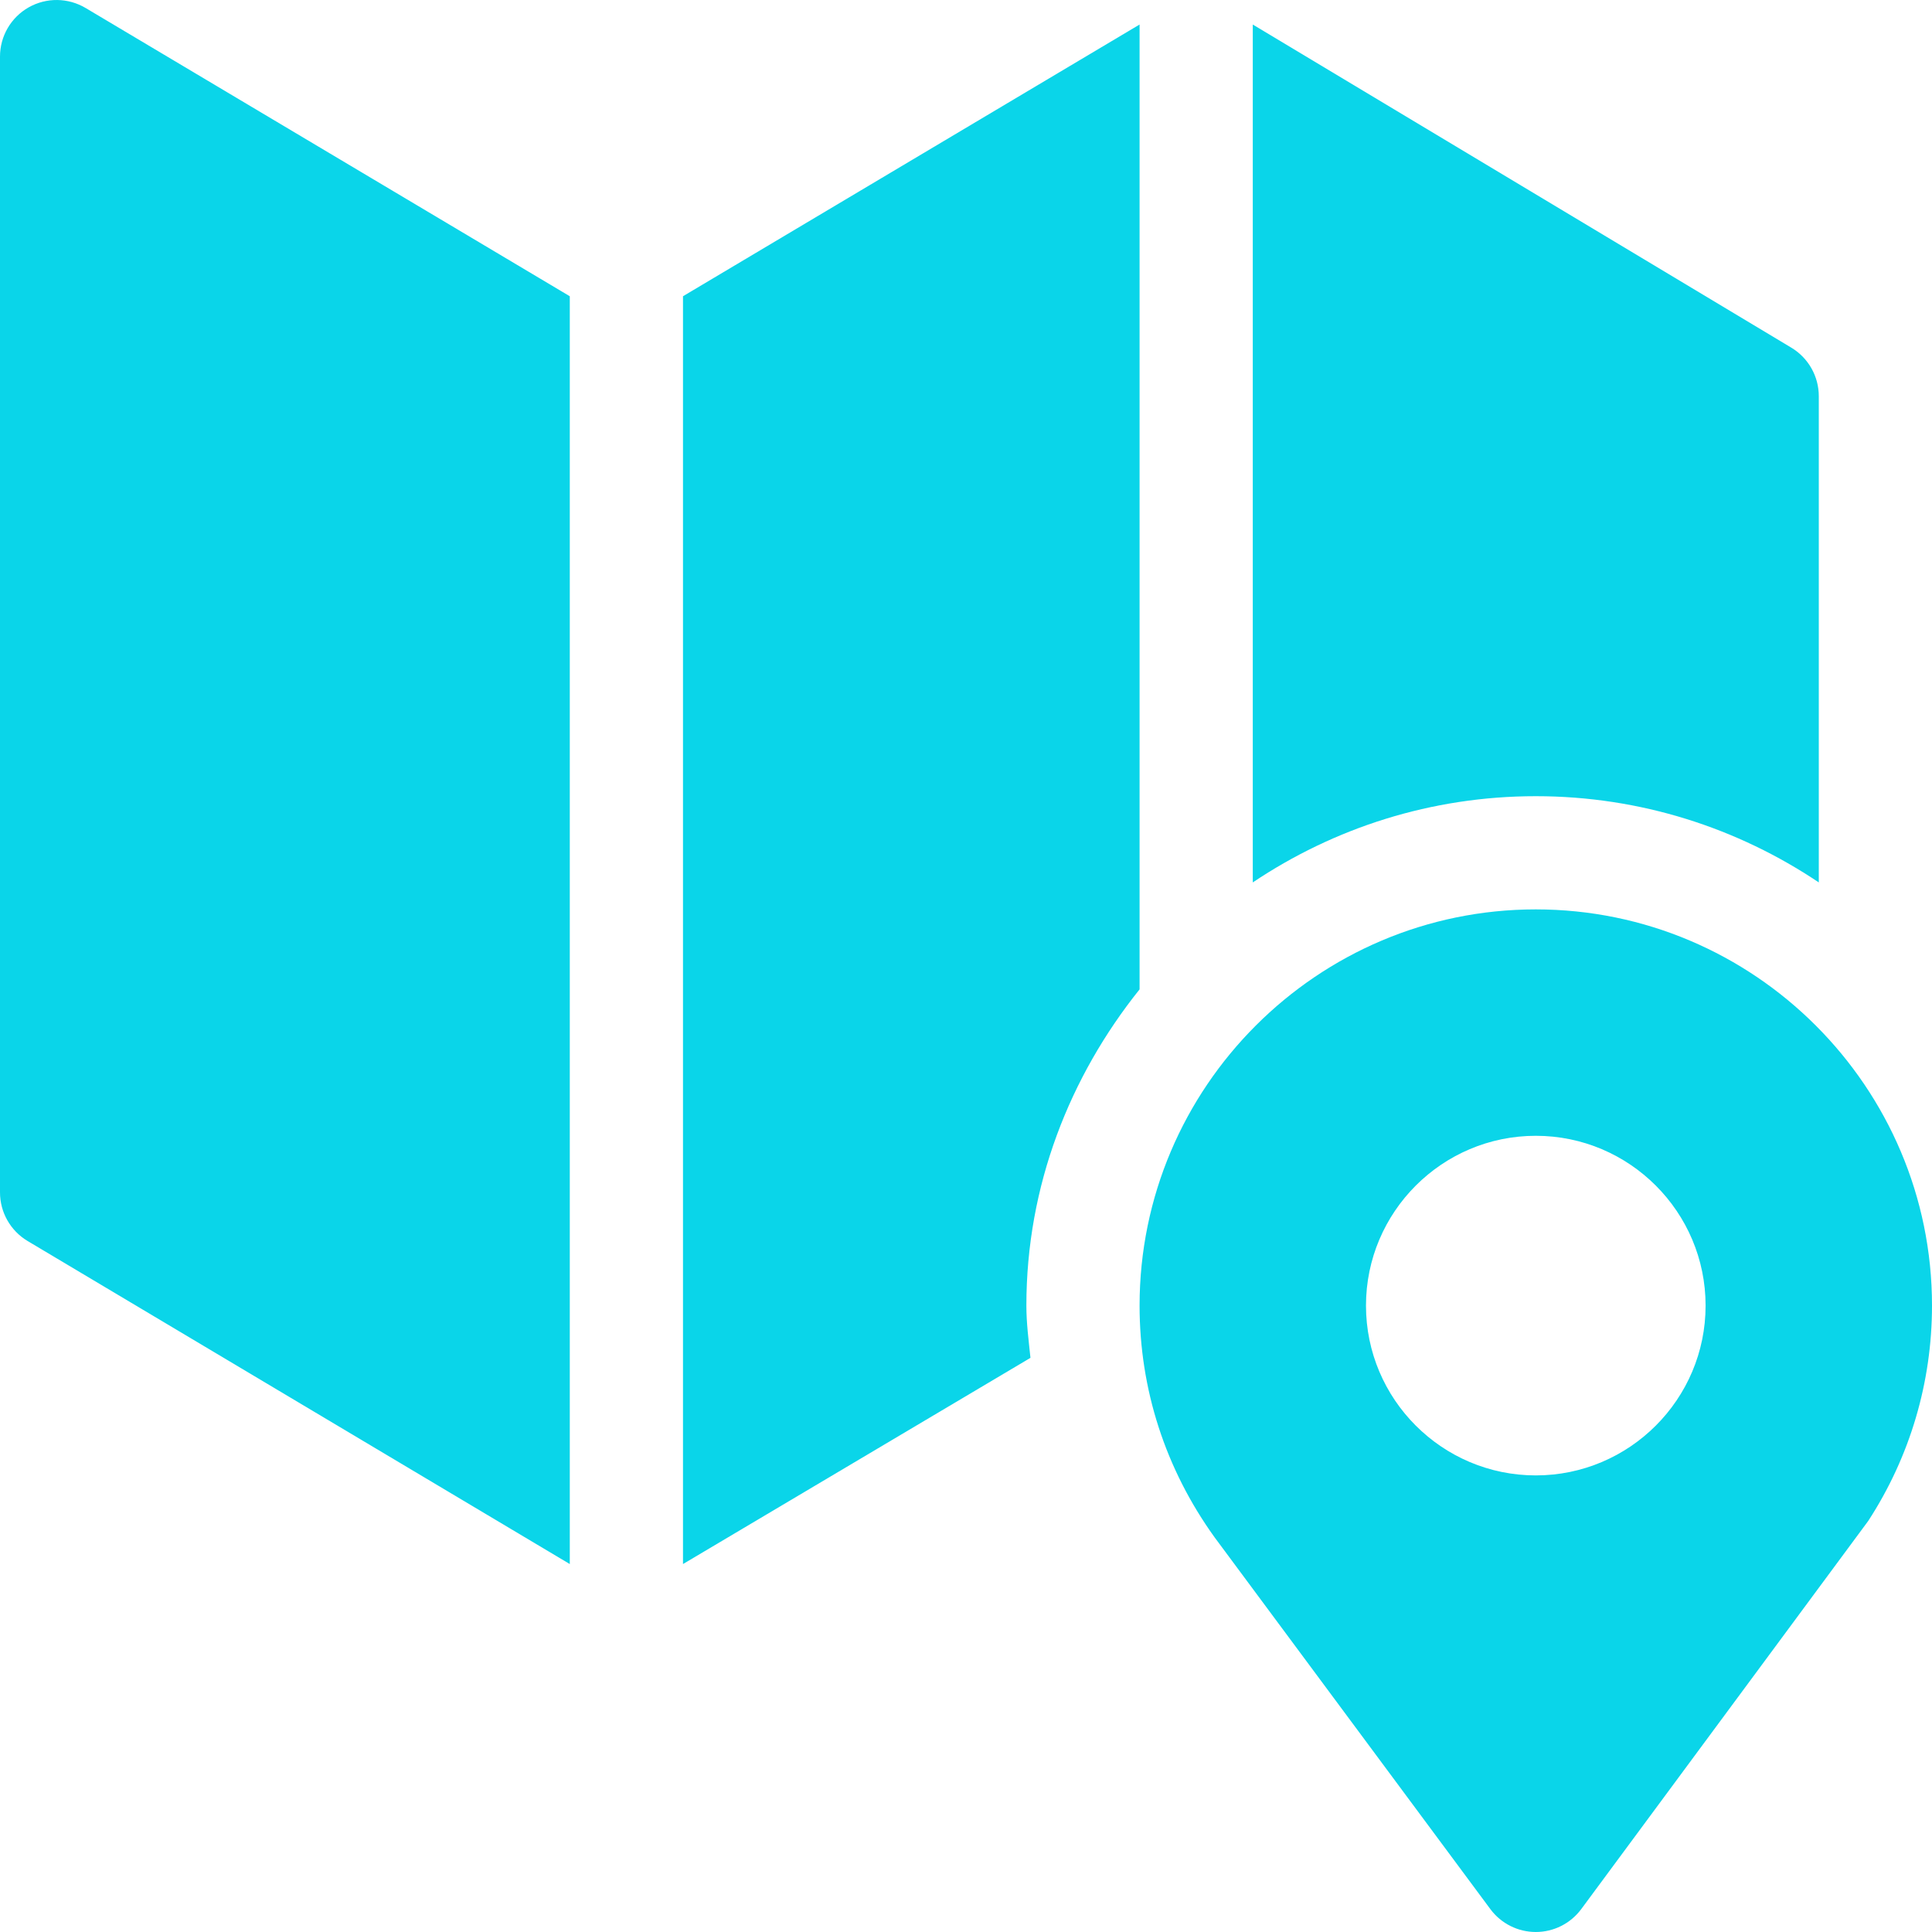
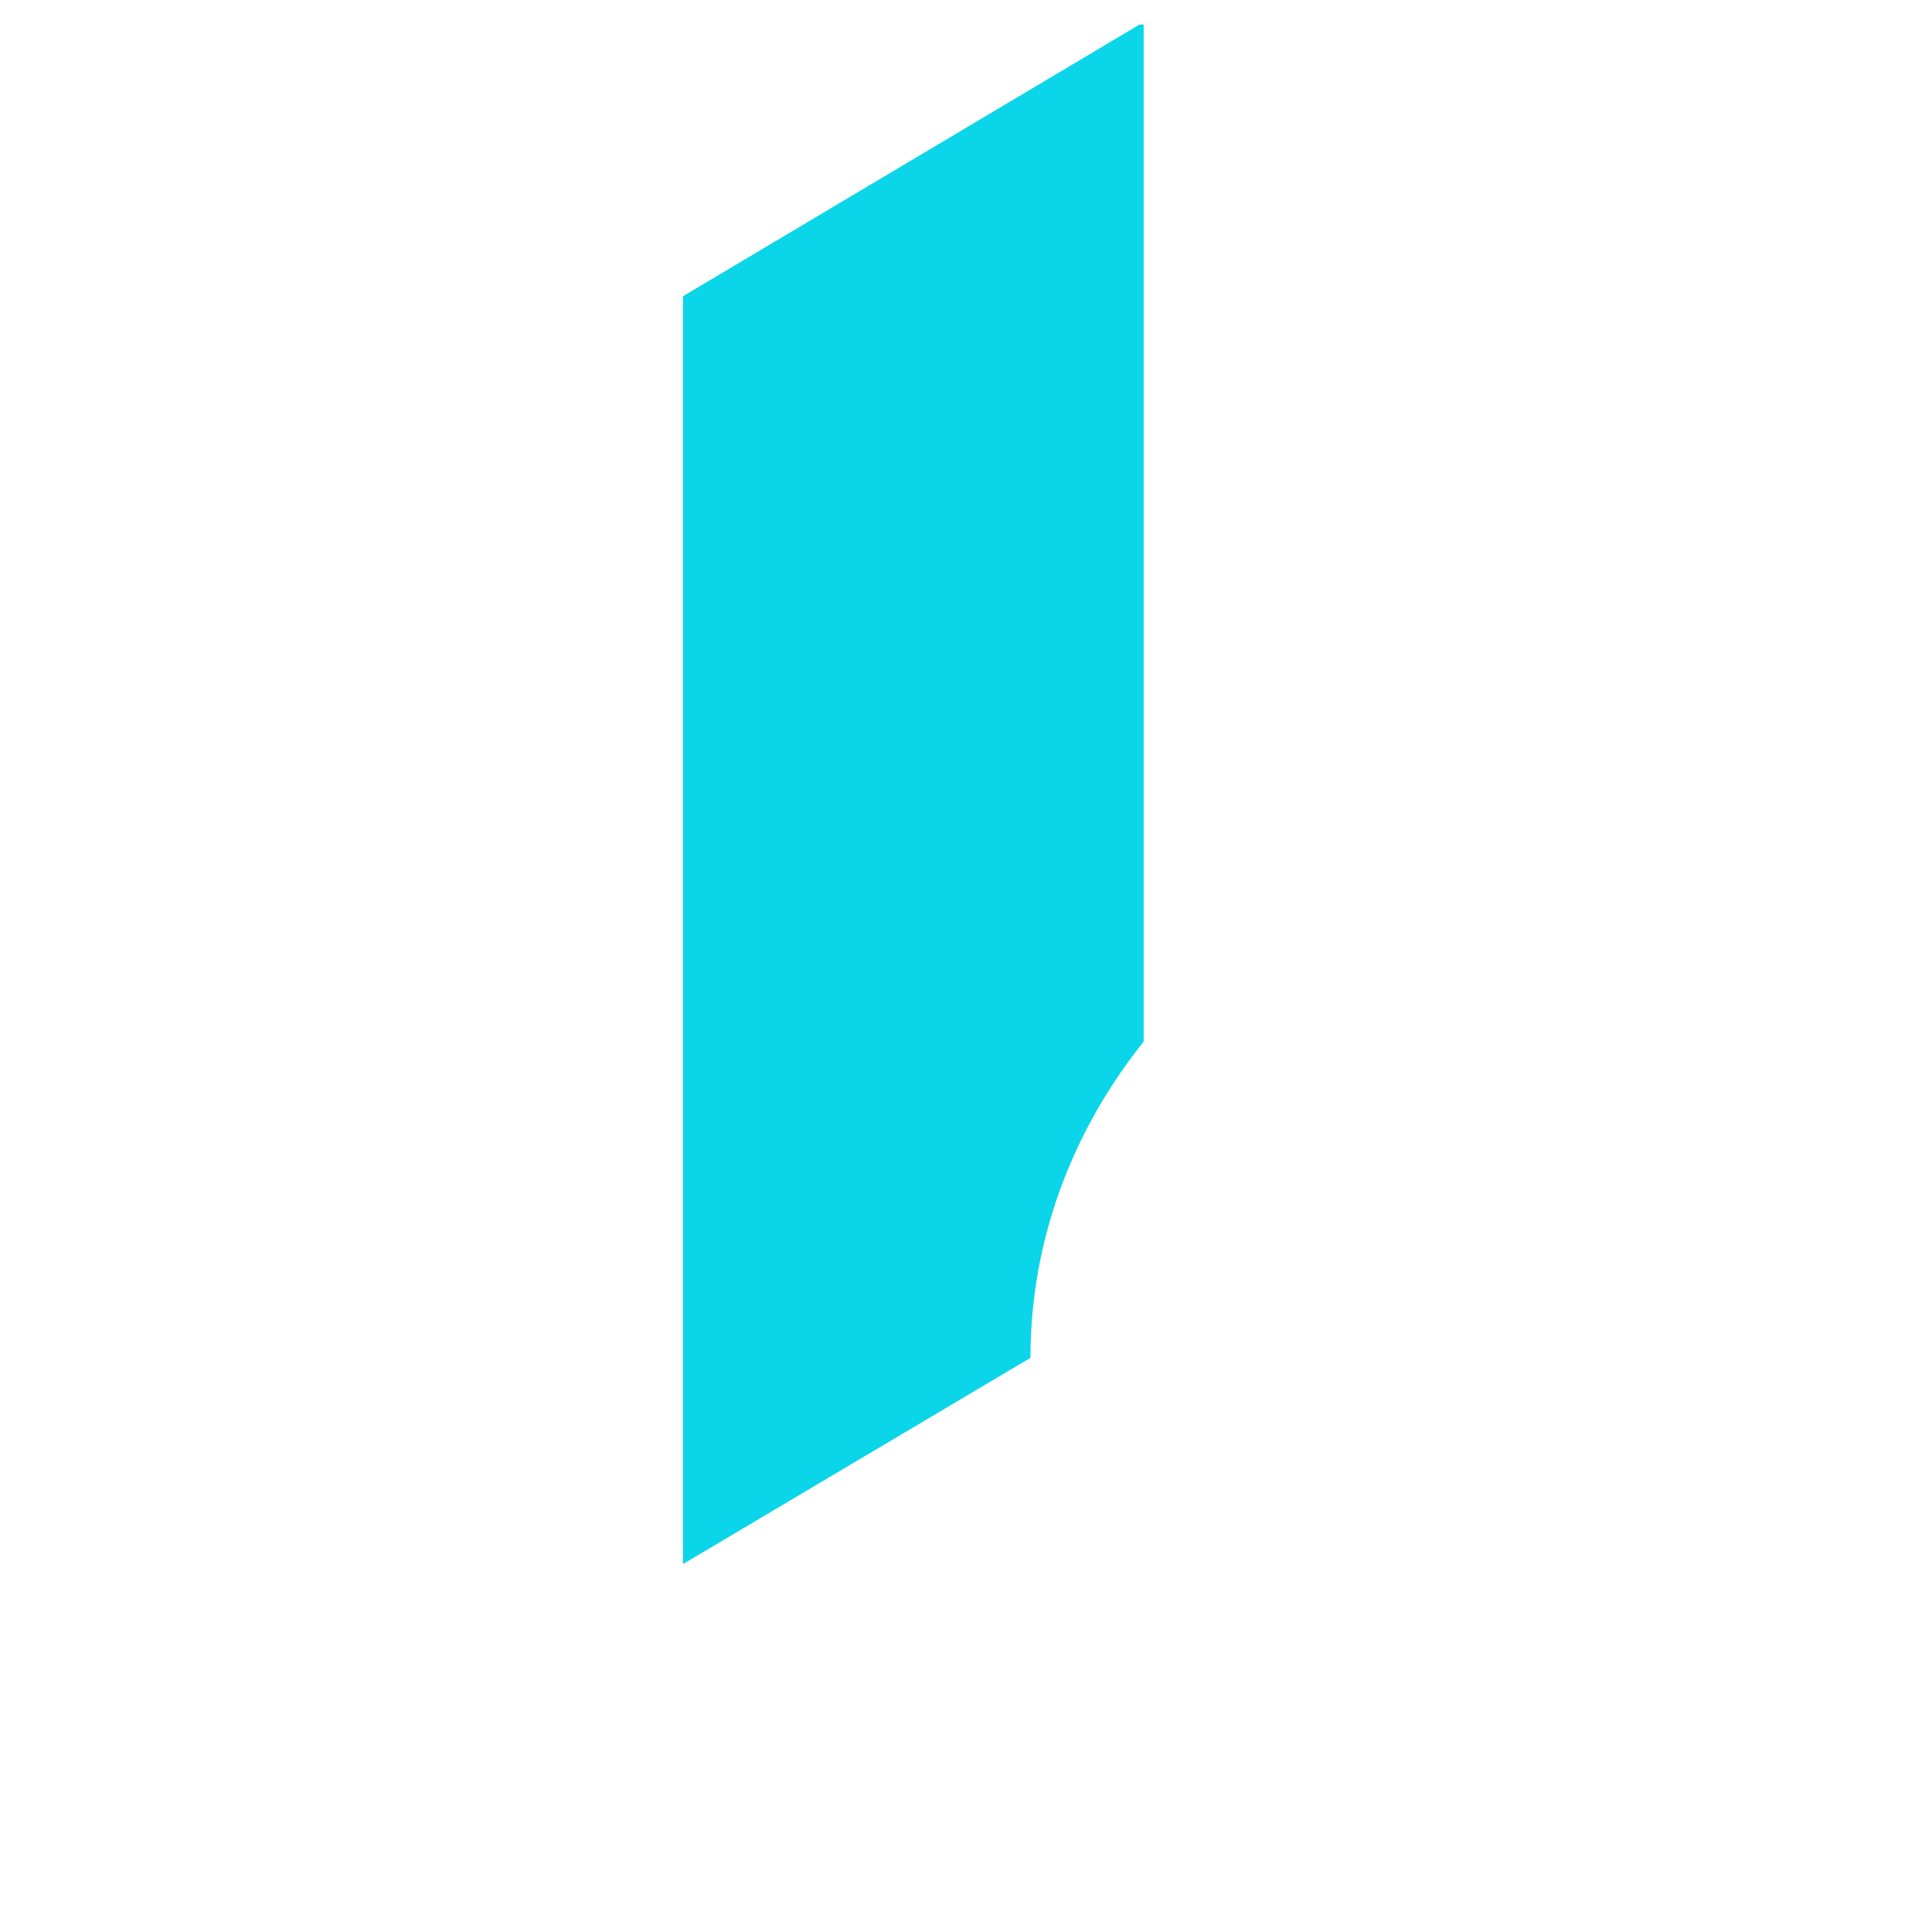
<svg xmlns="http://www.w3.org/2000/svg" version="1.1" width="512" height="512" x="0" y="0" viewBox="0 0 512 512" style="enable-background:new 0 0 512 512" xml:space="preserve">
  <g>
    <g>
      <g>
-         <path d="M407,240.998c-57.891,0-105,47.109-105,105c0,22.104,6.812,43.257,19.878,61.406l73.125,98.588    c2.827,3.779,7.28,6.006,11.997,6.006h0.015c4.717,0,9.17-2.241,11.997-6.021l76.084-102.909    c11.06-16.992,16.904-36.724,16.904-57.07C512,288.107,464.891,240.998,407,240.998z M407,390.998c-24.814,0-45-20.186-45-45    c0-24.814,20.186-45,45-45c24.814,0,45,20.186,45,45C452,370.812,431.814,390.998,407,390.998z" fill="#0AD5E9" data-original="#000000" />
-       </g>
+         </g>
    </g>
    <g>
      <g>
-         <path d="M22.72,2.137c-4.644-2.769-10.4-2.856-15.117-0.19C2.9,4.612,0,9.593,0,14.998v301c0,5.273,2.769,10.151,7.28,12.861    L151,414.49V78.508L22.72,2.137z" fill="#0AD5E9" data-original="#000000" />
-       </g>
+         </g>
    </g>
    <g>
      <g>
-         <path d="M474.72,92.137L332,6.5v227.351c21.471-14.405,47.258-22.853,75-22.853s53.529,8.448,75,22.853V104.998    C482,99.725,479.231,94.847,474.72,92.137z" fill="#0AD5E9" data-original="#000000" />
-       </g>
+         </g>
    </g>
    <g>
      <g>
-         <path d="M302,6.5L181,78.506V414.49l92.082-54.648c-0.474-4.598-1.082-9.175-1.082-13.845c0-31.816,11.521-60.707,30-83.806V6.5z" fill="#0AD5E9" data-original="#000000" />
+         <path d="M302,6.5L181,78.506V414.49l92.082-54.648c0-31.816,11.521-60.707,30-83.806V6.5z" fill="#0AD5E9" data-original="#000000" />
      </g>
    </g>
    <g>
</g>
    <g>
</g>
    <g>
</g>
    <g>
</g>
    <g>
</g>
    <g>
</g>
    <g>
</g>
    <g>
</g>
    <g>
</g>
    <g>
</g>
    <g>
</g>
    <g>
</g>
    <g>
</g>
    <g>
</g>
    <g>
</g>
  </g>
</svg>